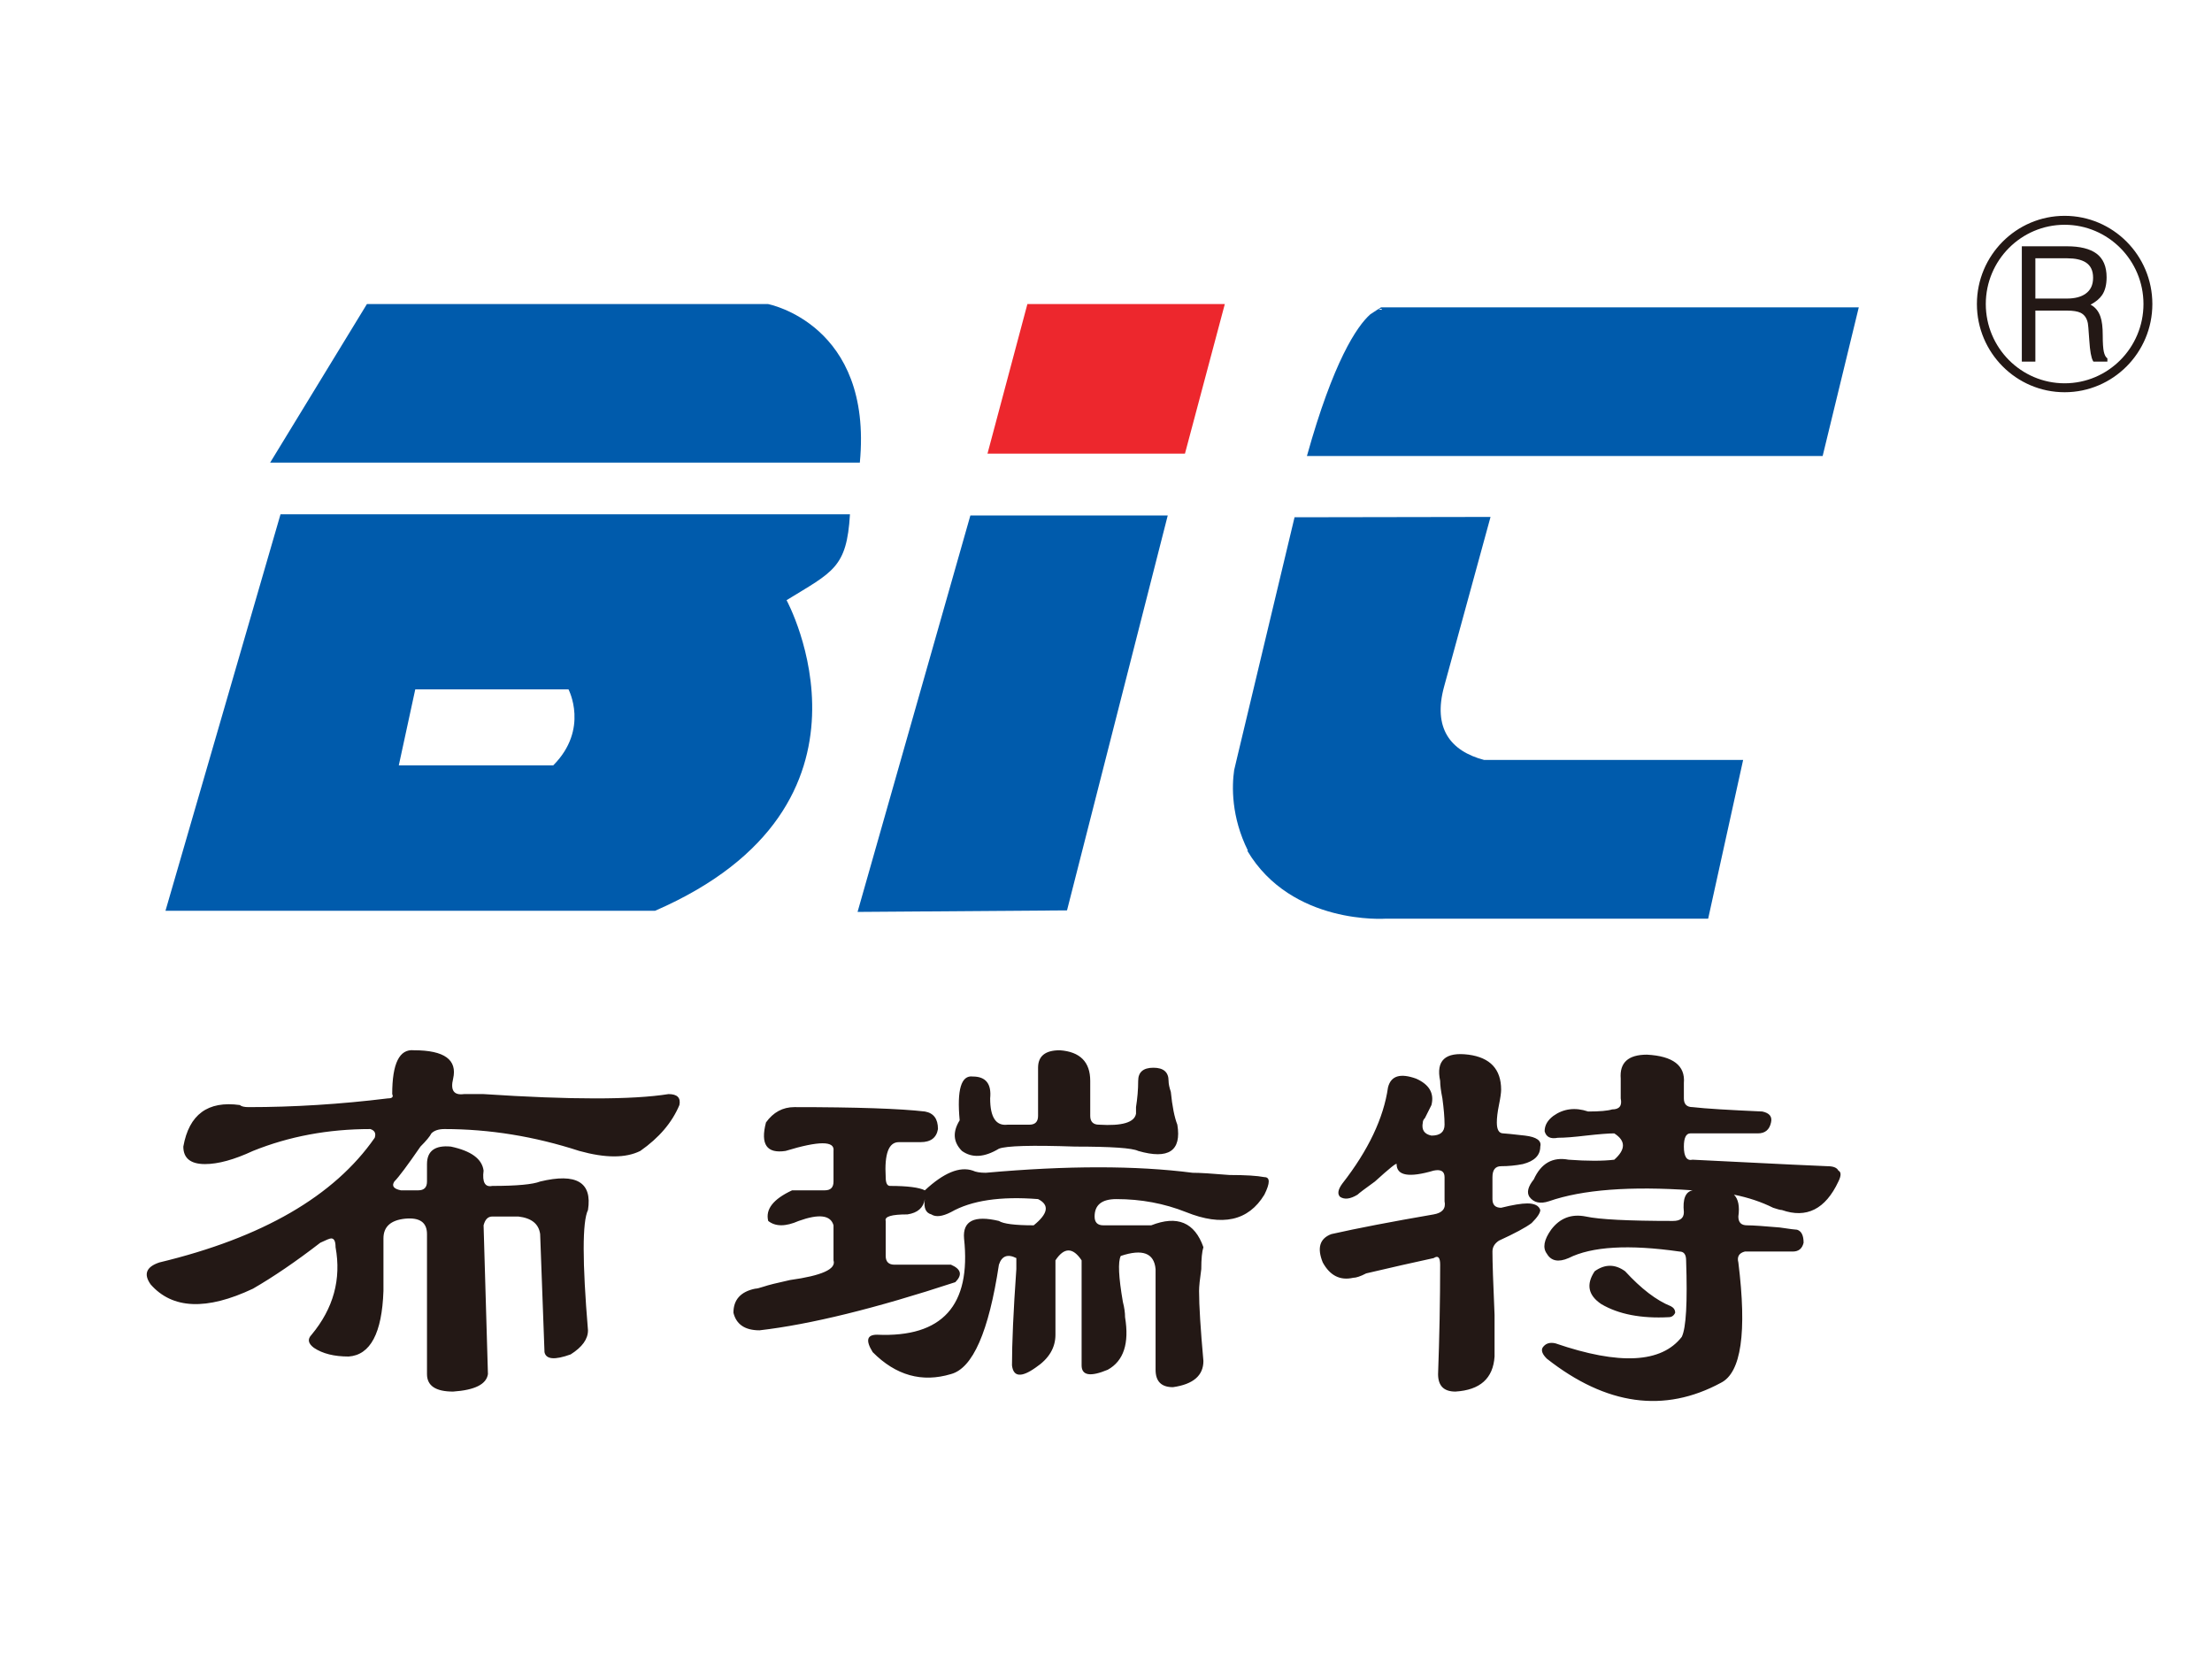
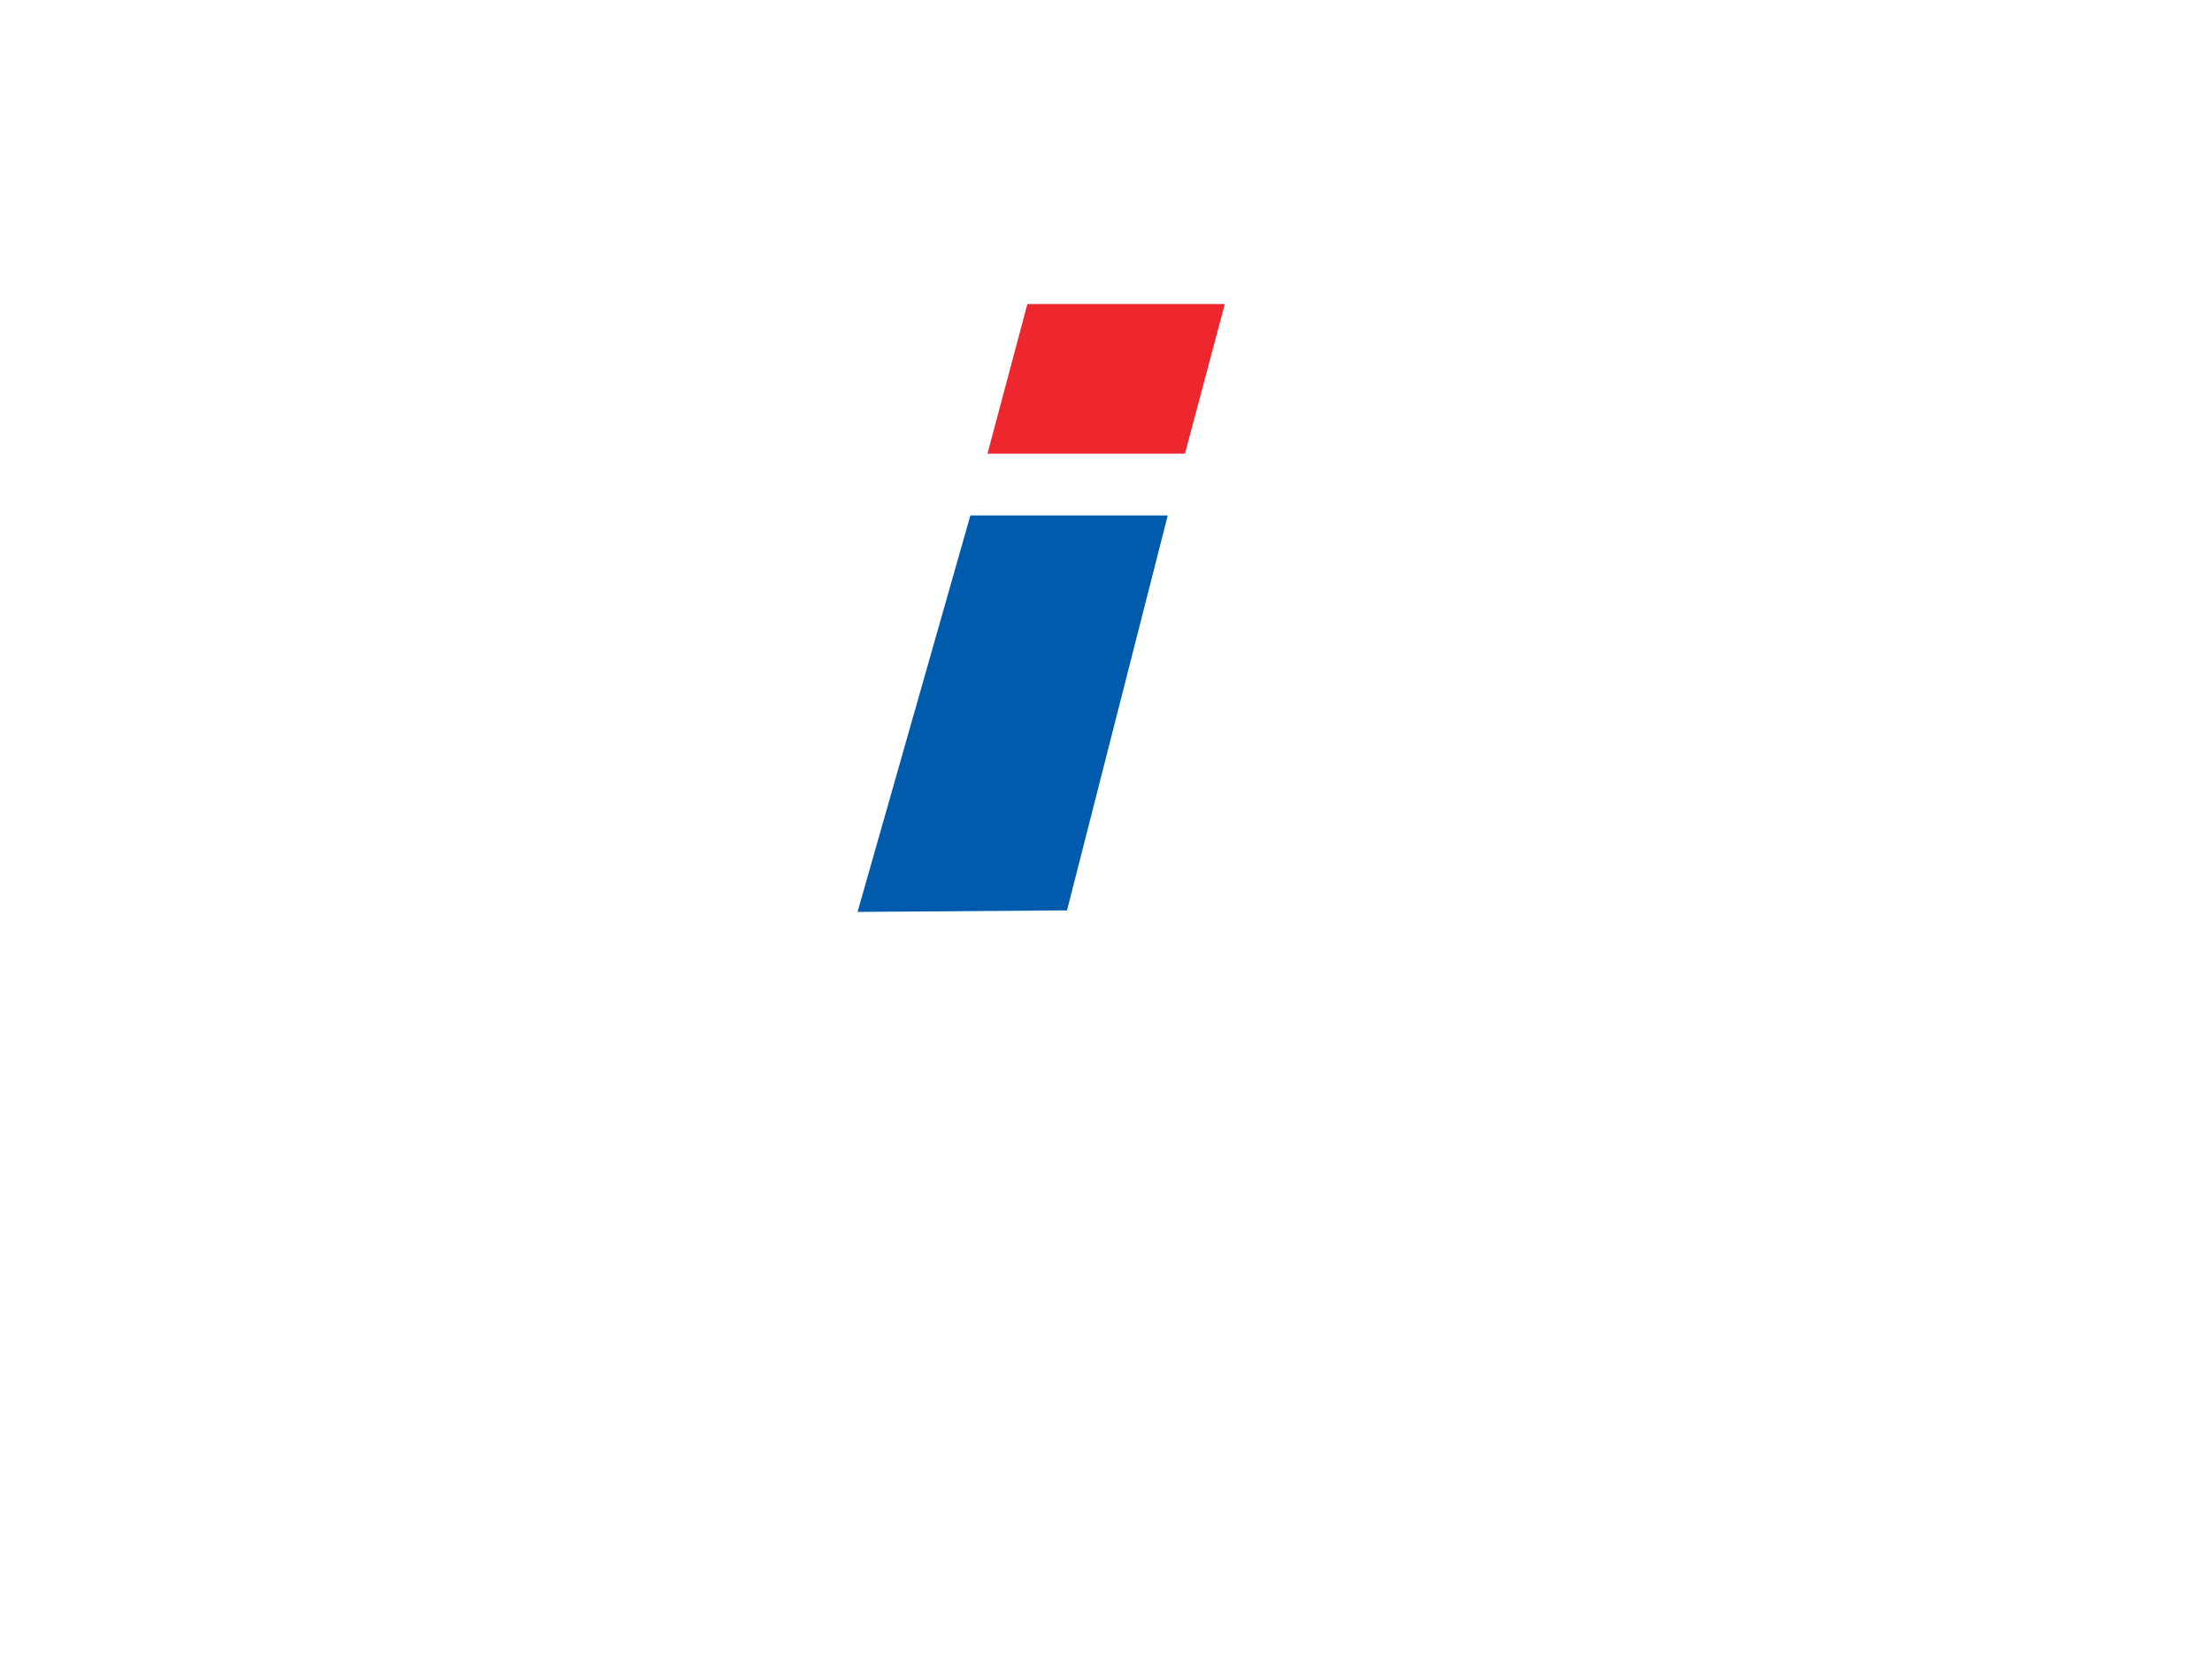
<svg xmlns="http://www.w3.org/2000/svg" width="550.439" height="415" viewBox="0 0 550.439 415" fill="none">
  <desc>
			Created with Pixso.
	</desc>
  <defs>
    <clipPath id="clip929_251">
      <rect id="LOGO bic" width="550.439" height="415" fill="white" fill-opacity="0" />
    </clipPath>
  </defs>
-   <rect id="LOGO bic" width="550.439" height="415" fill="#FFFFFF" fill-opacity="0" />
  <g clip-path="url(#clip929_251)">
    <path id="Vector" d="M255.66 75.648L304.788 75.648L294.867 112.877L245.728 112.877L255.66 75.648Z" fill="#ED272D" fill-opacity="1" fill-rule="evenodd" />
    <path id="Vector" d="M241.47 128.261L290.583 128.261L265.519 226.522L213.398 226.902L241.47 128.261Z" fill="#005BAC" fill-opacity="1" fill-rule="evenodd" />
    <mask id="mask929_256" mask-type="alpha" maskUnits="userSpaceOnUse" x="0" y="0" width="550.439" height="415">
-       <path id="Vector" d="M0 0L550.439 0L550.439 415L0 415L0 0Z" fill="#000000" fill-opacity="1" fill-rule="nonzero" />
-     </mask>
+       </mask>
    <g mask="url(#mask929_256)">
      <path id="Vector" d="M343.684 76.468L462.543 76.468L453.551 113.466L325.217 113.466C331.773 89.946 337.632 81.184 340.987 78.21C341.6 77.79 342.238 77.371 342.891 76.959C343.462 76.753 343.812 76.824 343.886 76.985C343.975 77.162 343.644 77.114 343.012 76.891C343.235 76.753 343.456 76.607 343.684 76.468Z" fill="#005BAC" fill-opacity="1" fill-rule="evenodd" />
      <path id="Vector" d="M322.138 128.707L370.908 128.623L359.354 170.835C356.522 181.192 360.915 186.871 369.294 189.088L433.766 189.088L425.063 228.584L344.801 228.584C344.801 228.584 321.424 230.275 310.382 211.685C310.469 211.649 310.523 211.624 310.523 211.624C306.358 203.258 306.529 195.579 307.113 191.61L307.759 188.865C307.78 188.865 307.785 188.845 307.785 188.811C307.785 188.783 307.785 188.777 307.78 188.777L322.138 128.707Z" fill="#005BAC" fill-opacity="1" fill-rule="evenodd" />
-       <path id="Vector" d="M390.33 288.557C395.024 288.902 398.816 288.902 401.695 288.557C404.579 286.001 404.579 283.839 401.695 282.007C400.275 282.007 397.915 282.195 394.641 282.561C391.755 282.905 389.428 283.101 387.639 283.101C385.831 283.459 384.742 282.905 384.37 281.478C384.37 279.999 385.091 278.749 386.537 277.659C389.059 275.855 391.951 275.475 395.198 276.564C398.098 276.564 400.089 276.389 401.165 276.043C402.987 276.043 403.686 275.125 403.302 273.3L403.302 268.398C402.987 264.422 405.139 262.421 409.833 262.421C416.32 262.766 419.4 265.138 419.018 269.487L419.018 273.3C419.018 274.766 419.752 275.475 421.202 275.475C424.459 275.855 430.234 276.191 438.534 276.564C440.323 276.943 441.049 277.841 440.705 279.288C440.323 281.1 439.233 282.007 437.432 282.007L420.638 282.007C419.576 282.007 419.018 283.101 419.018 285.292C419.018 287.807 419.752 288.902 421.202 288.557C442.851 289.646 454.049 290.173 454.761 290.173C456.235 290.173 457.121 290.559 457.472 291.268C458.186 291.621 458.186 292.539 457.472 293.984C454.236 300.882 449.529 303.229 443.411 301.077C443.032 301.077 442.313 300.882 441.23 300.516C438.345 299.077 435.077 297.975 431.486 297.258C432.576 298.359 432.931 300.171 432.576 302.694C432.576 304.161 433.281 304.884 434.74 304.884C436.174 304.884 438.897 305.073 442.851 305.418C445.4 305.79 446.825 305.979 447.189 305.979C448.279 306.325 448.811 307.405 448.811 309.217C448.461 310.693 447.565 311.408 446.1 311.408L434.197 311.408C432.75 311.772 432.199 312.692 432.576 314.125C434.74 331.548 433.281 341.539 428.244 344.061C414.156 351.681 399.71 349.692 384.923 338.071C383.84 337.003 383.477 336.097 383.84 335.354C384.559 334.258 385.643 333.92 387.082 334.258C402.987 339.721 413.443 339.159 418.493 332.642C419.576 330.445 419.932 324.112 419.576 313.597C419.576 312.124 419.018 311.408 417.941 311.408C405.306 309.603 396.113 310.13 390.33 313.036C387.814 314.125 385.979 313.781 384.923 311.942C383.84 310.501 384.184 308.508 385.979 305.979C388.158 303.078 391.049 301.976 394.641 302.694C397.915 303.416 405.139 303.795 416.32 303.795C418.13 303.795 419.018 303.078 419.018 301.599C418.688 298.359 419.4 296.522 421.202 296.176C405.677 295.081 393.759 296.001 385.461 298.887C383.287 299.611 381.668 299.252 380.585 297.799C379.88 296.71 380.215 295.263 381.668 293.459C383.477 289.457 386.361 287.807 390.33 288.557ZM415.244 327.74C408.379 328.105 402.777 327.017 398.474 324.49C395.198 322.293 394.641 319.581 396.826 316.31C399.362 314.498 401.891 314.498 404.397 316.31C408.379 320.649 412.167 323.563 415.789 325.017C416.509 325.396 416.853 325.922 416.853 326.64C416.509 327.397 415.951 327.74 415.244 327.74ZM356.206 274.955C355.856 275.671 355.305 276.759 354.585 278.194C354.21 278.564 354.06 278.937 354.06 279.288C353.691 281.1 354.404 282.195 356.206 282.561C358.372 282.561 359.468 281.661 359.468 279.843C359.468 278.023 359.272 275.855 358.929 273.3C358.567 271.473 358.372 270.047 358.372 268.945C357.289 263.868 359.65 261.685 365.427 262.421C370.827 263.138 373.544 266.045 373.544 271.142C373.544 271.859 373.375 273.136 372.999 274.955C372.63 276.759 372.475 278.194 372.475 279.288C372.475 281.1 372.999 282.007 374.088 282.007C374.438 282.007 376.262 282.195 379.502 282.561C382.381 282.905 383.658 283.839 383.287 285.292C383.287 287.462 381.85 288.902 378.956 289.646C377.168 289.997 375.366 290.173 373.544 290.173C372.104 290.173 371.385 291.086 371.385 292.892L371.385 298.359C371.385 299.801 372.104 300.516 373.544 300.516C376.423 299.801 378.607 299.435 380.047 299.435C381.85 299.435 382.946 299.983 383.287 301.077C383.287 301.787 382.568 302.89 381.131 304.322C379.683 305.418 376.967 306.878 372.999 308.696C371.91 309.414 371.385 310.319 371.385 311.408C371.385 313.936 371.554 319.217 371.91 327.194L371.91 337.53C371.554 342.972 368.312 345.879 362.165 346.251C359.272 346.251 357.854 344.805 357.854 341.898C358.184 332.825 358.372 323.738 358.372 314.68C358.372 312.861 357.854 312.314 356.759 313.036C351.709 314.125 346.112 315.396 339.965 316.843C338.532 317.594 337.442 317.938 336.73 317.938C333.47 318.675 330.953 317.398 329.158 314.125C327.692 310.501 328.411 308.143 331.303 307.067C337.813 305.6 346.288 303.971 356.759 302.167C358.929 301.787 359.838 300.699 359.468 298.887L359.468 292.892C359.468 291.457 358.567 290.896 356.759 291.268C350.618 293.079 347.538 292.539 347.538 289.646C347.538 289.266 345.742 290.714 342.138 293.984C339.623 295.804 338.163 296.893 337.813 297.258C335.991 298.359 334.565 298.522 333.47 297.799C332.756 297.081 332.938 296.001 334.001 294.533C340.517 286.192 344.296 278.194 345.393 270.574C346.112 267.675 348.445 266.957 352.421 268.398C355.675 269.858 356.939 272.041 356.206 274.955ZM195.482 286.374C190.802 287.083 189.181 284.751 190.607 279.288C192.416 276.759 194.776 275.475 197.654 275.475C213.19 275.475 224.038 275.855 230.145 276.564C232.322 276.943 233.405 278.383 233.405 280.932C233.035 283.101 231.604 284.189 229.068 284.189L223.661 284.189C221.14 284.189 220.062 287.083 220.399 292.892C220.399 294.358 220.762 295.081 221.488 295.081C225.82 295.081 228.718 295.459 230.145 296.176C234.838 291.809 238.806 290.173 242.067 291.268C242.78 291.621 243.877 291.809 245.303 291.809C265.525 289.997 282.688 289.997 296.757 291.809C298.566 291.809 301.633 291.998 305.956 292.363C309.924 292.363 312.808 292.539 314.631 292.892C316.076 292.892 316.076 294.358 314.631 297.258C310.665 303.795 304.154 305.228 295.148 301.599C289.708 299.435 283.932 298.359 277.812 298.359C274.187 298.359 272.384 299.801 272.384 302.694C272.384 304.161 273.124 304.884 274.551 304.884L286.474 304.884C292.971 302.329 297.287 304.161 299.459 310.319C299.109 311.408 298.929 313.227 298.929 315.775C298.566 318.31 298.378 320.123 298.378 321.204C298.378 324.841 298.74 330.648 299.459 338.632C299.459 342.255 296.938 344.44 291.88 345.156C288.995 345.156 287.557 343.723 287.557 340.823L287.557 315.775C287.192 311.772 284.309 310.693 278.895 312.504C278.167 313.936 278.351 317.741 279.418 323.935C279.796 325.396 279.963 326.64 279.963 327.74C281.04 334.258 279.621 338.632 275.646 340.823C271.295 342.635 269.15 342.255 269.15 339.721L269.15 313.597C266.971 310.319 264.8 310.319 262.64 313.597L262.64 332.102C262.64 335.354 261.012 338.071 257.75 340.255C254.152 342.818 252.162 342.635 251.825 339.721C251.825 334.258 252.162 326.294 252.909 315.775L252.909 313.036C250.729 311.942 249.283 312.504 248.571 314.68C246.049 331.358 242.067 340.444 236.64 341.898C229.438 344.061 222.941 342.255 217.164 336.442C215.361 333.542 215.711 332.102 218.24 332.102C234.496 332.825 241.698 324.841 239.896 308.143C239.532 303.795 242.411 302.329 248.571 303.795C249.654 304.506 252.531 304.884 257.226 304.884C260.83 301.976 261.201 299.801 258.315 298.359C248.939 297.616 241.698 298.704 236.64 301.599C234.496 302.694 232.854 302.89 231.757 302.167C230.339 301.787 229.801 300.516 230.145 298.359C229.801 300.516 228.342 301.787 225.82 302.167C221.858 302.167 220.062 302.694 220.399 303.795L220.399 312.504C220.399 313.936 221.14 314.68 222.571 314.68L236.64 314.68C239.182 315.775 239.532 317.208 237.729 319.026C217.884 325.55 201.643 329.546 189.007 331.008C185.388 331.008 183.222 329.546 182.51 326.64C182.51 323.393 184.312 321.393 187.911 320.649C188.286 320.649 189.007 320.487 190.082 320.123C191.165 319.75 193.323 319.217 196.579 318.499C204.528 317.398 208.127 315.775 207.413 313.597L207.413 304.884C206.699 302.329 203.808 301.976 198.744 303.795C195.482 305.228 192.975 305.228 191.165 303.795C190.439 300.882 192.416 298.359 197.11 296.176L205.248 296.176C206.699 296.176 207.413 295.459 207.413 293.984L207.413 286.374C207.763 283.839 203.808 283.839 195.482 286.374ZM242.067 267.858C245.303 267.858 246.762 269.669 246.392 273.3C246.392 278.023 247.845 280.201 250.729 279.843L256.143 279.843C257.597 279.843 258.315 279.106 258.315 277.659L258.315 265.672C258.315 262.766 260.118 261.326 263.723 261.326C268.772 261.685 271.295 264.239 271.295 268.945L271.295 277.659C271.295 279.106 272.048 279.843 273.468 279.843C279.244 280.201 282.317 279.288 282.688 277.098L282.688 275.475C283.029 273.3 283.227 271.142 283.227 268.945C283.227 266.761 284.489 265.672 287.012 265.672C289.527 265.672 290.791 266.761 290.791 268.945C290.791 269.669 290.979 270.574 291.35 271.67C291.706 275.293 292.257 278.023 292.971 279.843C294.059 286.374 290.791 288.557 283.227 286.374C281.785 285.651 276.541 285.292 267.509 285.292C256.695 284.914 250.366 285.103 248.571 285.819C244.952 287.997 241.886 288.185 239.365 286.374C237.198 284.189 237.004 281.661 238.806 278.749C238.094 271.142 239.182 267.492 242.067 267.858ZM61.848 275.475C73.038 275.475 84.593 274.766 96.509 273.3C97.599 273.3 97.941 272.953 97.599 272.231C97.599 264.59 99.4 260.962 102.998 261.326C110.591 261.326 113.84 263.691 112.757 268.398C112.044 271.297 112.932 272.57 115.46 272.231L120.336 272.231C142.005 273.663 157.351 273.663 166.355 272.231C168.527 272.231 169.437 273.136 169.066 274.955C167.25 279.288 164.022 283.101 159.335 286.374C155.696 288.185 150.673 288.185 144.149 286.374C132.966 282.742 121.788 280.932 110.591 280.932C109.152 280.932 108.062 281.29 107.35 282.007C106.986 282.742 106.078 283.839 104.627 285.292C101.385 289.997 99.22 292.892 98.129 293.984C97.417 295.081 97.941 295.804 99.751 296.176L104.088 296.176C105.527 296.176 106.254 295.459 106.254 293.984L106.254 289.646C106.254 286.374 108.257 284.914 112.198 285.292C117.27 286.374 119.96 288.367 120.336 291.268C119.96 294.176 120.713 295.459 122.501 295.081C128.621 295.081 132.602 294.703 134.411 293.984C143.443 291.809 147.411 294.176 146.314 301.077C144.89 303.971 144.89 313.936 146.314 331.008C146.314 333.197 144.89 335.178 142.005 337.003C138.029 338.442 135.864 338.254 135.494 336.442L134.411 307.067C134.062 304.506 132.253 303.078 128.997 302.694L122.501 302.694C121.419 302.694 120.713 303.416 120.336 304.884L121.419 341.898C121.041 344.44 118.156 345.879 112.757 346.251C108.412 346.251 106.254 344.805 106.254 341.898L106.254 307.067C106.254 304.161 104.451 302.89 100.826 303.229C97.222 303.605 95.419 305.228 95.419 308.143L95.419 321.204C95.056 331.73 92.164 337.151 86.757 337.53C83.159 337.53 80.268 336.82 78.102 335.354C76.649 334.258 76.476 333.197 77.536 332.102C82.978 325.55 84.961 318.31 83.502 310.319C83.502 308.879 83.159 308.143 82.413 308.143C82.069 308.143 81.176 308.508 79.703 309.217C73.59 313.936 67.987 317.741 62.951 320.649C51.39 326.105 42.882 325.74 37.481 319.581C35.68 317.026 36.386 315.221 39.642 314.125C65.27 307.973 83.159 297.616 93.247 283.101C93.616 282.007 93.247 281.29 92.164 280.932C81.7 280.932 71.955 282.742 62.951 286.374C58.25 288.557 54.281 289.646 51.014 289.646C47.422 289.646 45.619 288.185 45.619 285.292C47.046 277.288 51.732 273.854 59.682 274.955C60.052 275.293 60.772 275.475 61.848 275.475Z" fill="#231815" fill-opacity="1" fill-rule="nonzero" />
-       <path id="Vector" d="M91.311 75.648L191.084 75.648C191.084 75.648 217.238 80.585 213.964 115.101L67.228 115.101L91.311 75.648Z" fill="#005BAC" fill-opacity="1" fill-rule="evenodd" />
      <path id="Vector" d="M103.335 171.531L141.466 171.531C141.466 171.531 146.672 181.388 137.674 190.434L99.239 190.434L103.335 171.531ZM69.803 127.97L211.507 127.97C210.714 141.301 207.298 142.245 195.731 149.336C195.731 149.336 223.539 200.297 163.026 226.612L41.181 226.612L69.803 127.97Z" fill="#005BAC" fill-opacity="1" fill-rule="evenodd" />
      <path id="Vector" d="M520.85 69.103C520.85 70.881 520.244 72.186 518.994 73.075C517.884 73.879 516.303 74.288 514.307 74.288L506.485 74.288L506.485 64.269L514.453 64.269C516.384 64.269 517.91 64.607 518.979 65.263C520.237 66.054 520.85 67.311 520.85 69.103ZM524.271 89.05C523.955 88.797 523.699 88.286 523.525 87.546C523.344 86.755 523.249 85.358 523.249 83.398C523.249 81.427 523.062 79.879 522.685 78.812C522.214 77.419 521.38 76.408 520.218 75.803C521.521 75.12 522.49 74.311 523.11 73.389C523.842 72.3 524.212 70.82 524.212 68.987C524.212 66.311 523.364 64.33 521.69 63.096C520.049 61.889 517.587 61.282 514.38 61.282L503.115 61.282L503.115 89.98L506.485 89.98L506.485 77.283L514.38 77.283C515.866 77.283 516.99 77.466 517.736 77.824C518.691 78.297 519.282 79.142 519.545 80.414C519.598 80.63 519.699 81.556 519.908 84.7C520.076 87.349 520.378 89.013 520.823 89.797L520.93 89.98L524.408 89.98L524.408 89.162L524.271 89.05Z" fill="#231815" fill-opacity="1" fill-rule="nonzero" />
-       <path id="Vector" d="M513.768 55.927C502.947 55.927 494.15 64.776 494.15 75.648C494.15 86.525 502.947 95.372 513.768 95.372C524.588 95.372 533.386 86.525 533.386 75.648C533.386 64.776 524.588 55.927 513.768 55.927ZM513.768 97.595C501.73 97.595 491.938 87.749 491.938 75.648C491.938 63.547 501.73 53.703 513.768 53.703C525.805 53.703 535.598 63.547 535.598 75.648C535.598 87.749 525.805 97.595 513.768 97.595Z" fill="#231815" fill-opacity="1" fill-rule="nonzero" />
    </g>
  </g>
</svg>